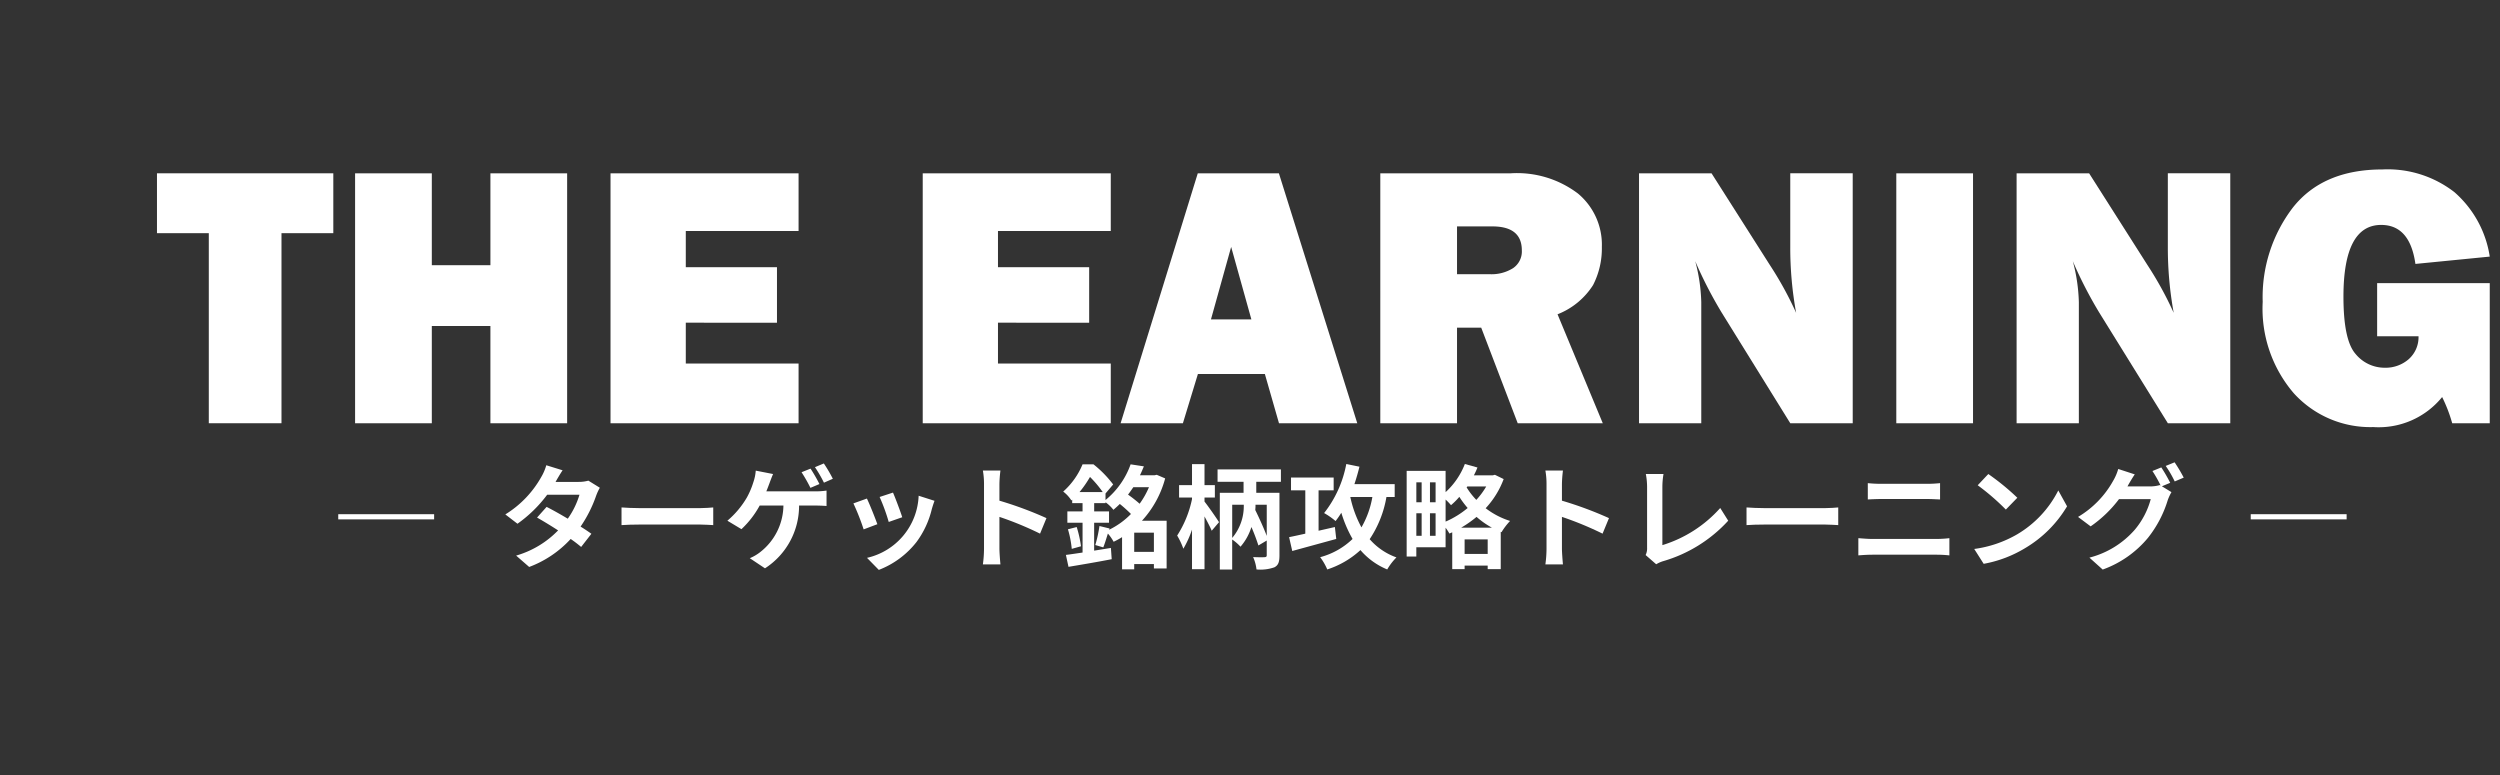
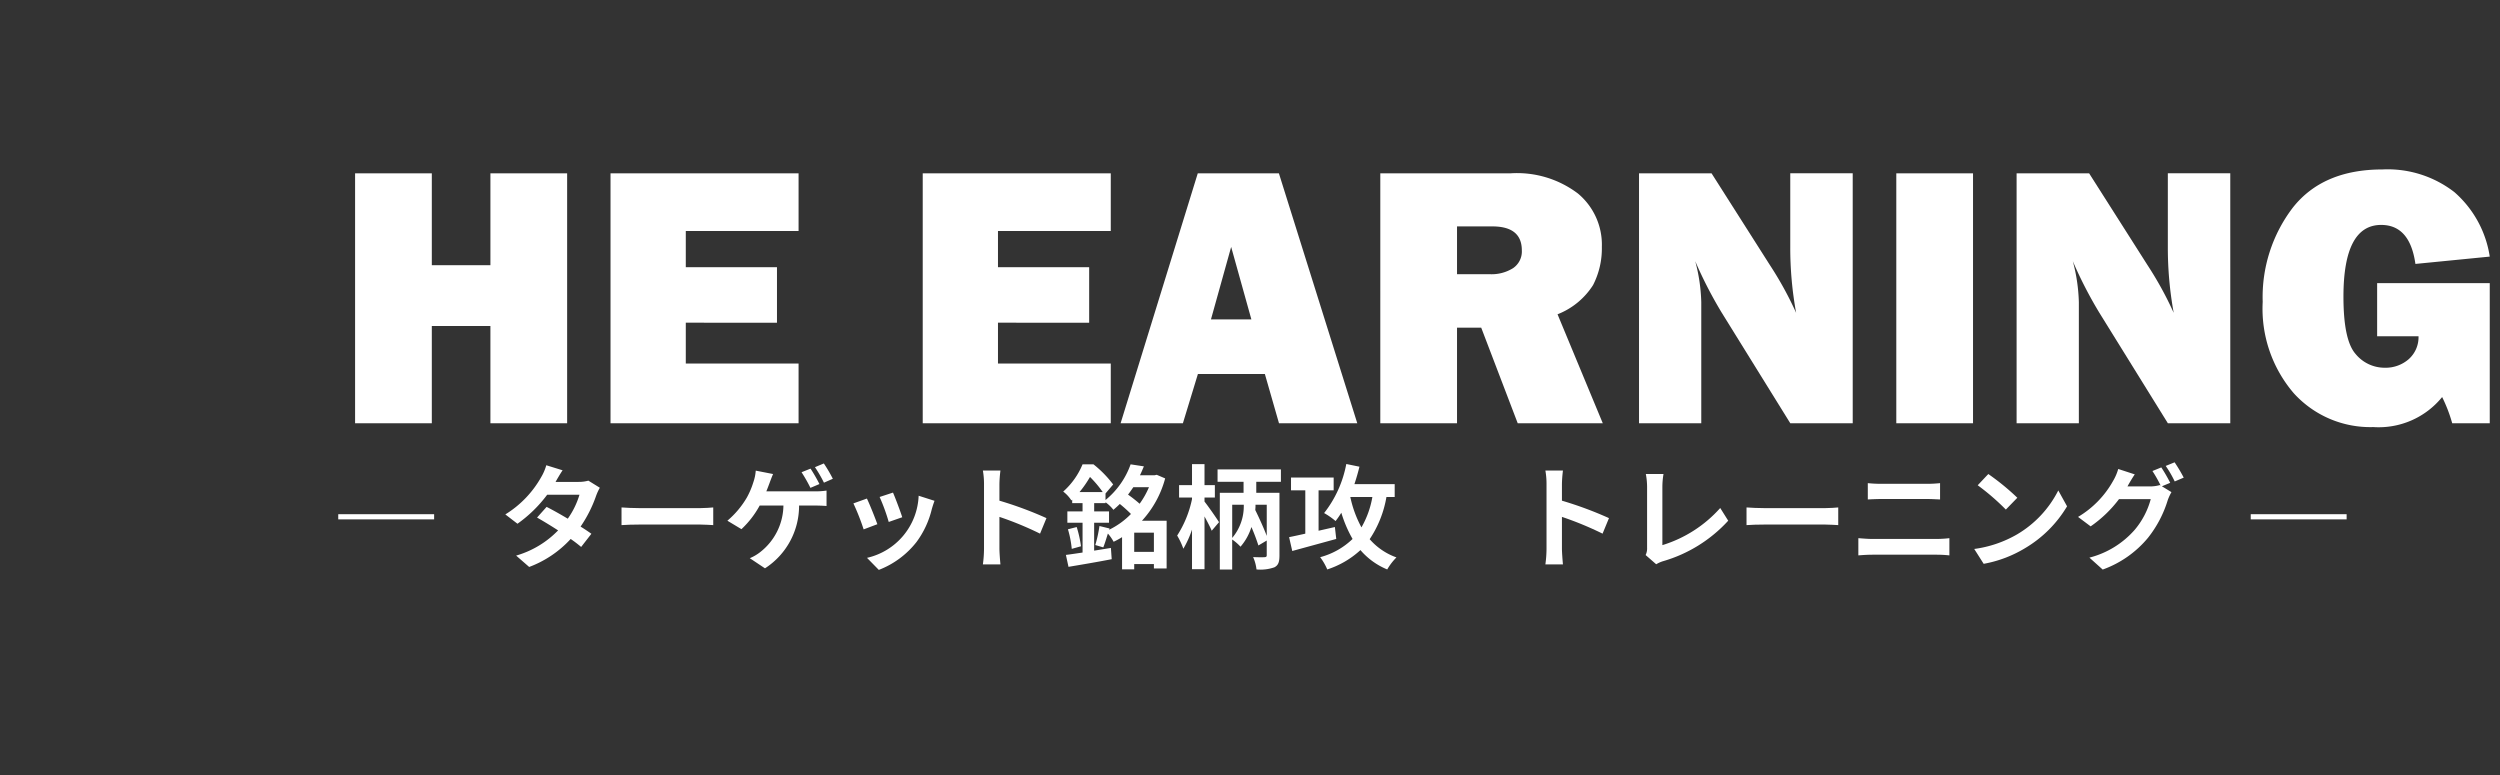
<svg xmlns="http://www.w3.org/2000/svg" width="200" height="62" viewBox="0 0 200 62">
  <rect x="0" y="0" width="200" height="62" fill="#333333" stroke="none" />
  <defs>
    <style>.a{fill:#fff;}</style>
  </defs>
  <path class="a" d="M34.73,41.136v.414H27.06v-.414Z" />
  <path class="a" d="M47.987,39.02a4.205,4.205,0,0,0-.297.64,10.354,10.354,0,0,1-1.243,2.467c.334.207.64.414.864.576l-.819,1.053a10.477,10.477,0,0,0-.837-.639A8.591,8.591,0,0,1,42.334,45.357l-1.044-.909a7.611,7.611,0,0,0,3.358-2.017c-.612-.396-1.224-.765-1.684-1.026l.765-.855c.478.243,1.089.586,1.693.945a6.548,6.548,0,0,0,.936-1.917h-2.583a10.605,10.605,0,0,1-2.377,2.322l-.972-.747a8.239,8.239,0,0,0,2.872-2.989,3.966,3.966,0,0,0,.405-.945l1.305.405c-.216.315-.45.73-.558.919l-.009.009h1.846a2.842,2.842,0,0,0,.783-.1Z" />
  <path class="a" d="M49.722,40.595c.324.027.981.055,1.45.055h4.834c.414,0,.819-.036,1.053-.055v1.414c-.216-.009-.675-.045-1.053-.045H51.172c-.513,0-1.117.018-1.45.045Z" />
  <path class="a" d="M65.186,39.308a5.938,5.938,0,0,0,.937-.062v1.233c-.333-.027-.729-.036-.937-.036H63.926a5.95,5.95,0,0,1-2.728,5.023l-1.215-.811a3.519,3.519,0,0,0,.855-.504,4.798,4.798,0,0,0,1.836-3.709H60.775A7.431,7.431,0,0,1,59.316,42.333l-1.125-.676a7.16,7.16,0,0,0,1.558-1.855,6.427,6.427,0,0,0,.522-1.233,3.567,3.567,0,0,0,.189-.918l1.386.271c-.099.225-.216.54-.288.737-.072.189-.153.415-.252.648Zm-.351-.279a12.375,12.375,0,0,0-.711-1.251l.72-.288a13.165,13.165,0,0,1,.711,1.233Zm1.081-.414a10.583,10.583,0,0,0-.72-1.242l.711-.297a11.816,11.816,0,0,1,.72,1.225Z" />
  <path class="a" d="M70.189,41.937l-1.098.414a18.213,18.213,0,0,0-.819-2.079l1.08-.388C69.577,40.343,70.009,41.433,70.189,41.937Zm4.573-1.872c-.108.288-.162.477-.216.657a7.269,7.269,0,0,1-1.225,2.638,7.033,7.033,0,0,1-3.016,2.232l-.945-.964a5.308,5.308,0,0,0,4.132-4.969Zm-2.583,1.314-1.081.378a14.993,14.993,0,0,0-.729-1.999l1.071-.351C71.611,39.794,72.053,40.964,72.179,41.379Z" />
  <path class="a" d="M83.204,42.692a26.081,26.081,0,0,0-3.25-1.341v2.548c0,.261.045.892.081,1.251h-1.404a9.585,9.585,0,0,0,.09-1.251v-5.168a6.27,6.27,0,0,0-.09-1.089h1.404a9.86,9.86,0,0,0-.081,1.089v1.323a29.432,29.432,0,0,1,3.763,1.396Z" />
  <path class="a" d="M93.33,45.475H92.312V45.124H90.737v.423h-.972v-2.575a5.939,5.939,0,0,1-.675.369,3.546,3.546,0,0,0-.459-.657c-.126.405-.252.819-.369,1.107l-.639-.188a10.429,10.429,0,0,0,.333-1.521l.81.197-.036.1a6.265,6.265,0,0,0,1.747-1.261,11.537,11.537,0,0,0-.891-.801c-.162.162-.333.314-.513.468a3.111,3.111,0,0,0-.63-.604v.072h-.909v.657h1.188v.909H87.532v2.232c.441-.071.9-.144,1.341-.216l.063.9c-1.197.234-2.494.45-3.457.612l-.207-.954c.378-.045.837-.117,1.333-.189V41.819H85.389v-.909h1.215v-.657h-.828v-.279l-.063.063a2.758,2.758,0,0,0-.657-.711,5.93,5.93,0,0,0,1.548-2.179H87.478a8.81,8.81,0,0,1,1.575,1.611l-.612.72V40.001a6.467,6.467,0,0,0,2.008-2.854l1.062.162c-.099.233-.198.477-.315.711h1.18l.162-.036.675.288a8.113,8.113,0,0,1-1.854,3.385h1.972Zm-7.193-3.312a9.172,9.172,0,0,1,.342,1.539l-.738.207a8.248,8.248,0,0,0-.306-1.566Zm2.08-2.8a8.725,8.725,0,0,0-1.017-1.207,8.685,8.685,0,0,1-.837,1.207Zm2.449-.388c-.135.198-.27.396-.423.595a10.953,10.953,0,0,1,.927.729,6.599,6.599,0,0,0,.747-1.323ZM92.312,44.151v-1.54H90.737v1.54Z" />
  <path class="a" d="M96.361,40.127c.288.36.999,1.378,1.161,1.647l-.585.685c-.117-.288-.351-.721-.576-1.144v4.223h-1V42.369a7.982,7.982,0,0,1-.693,1.53,5.948,5.948,0,0,0-.495-1.054,8.634,8.634,0,0,0,1.188-2.917v-.126H94.326V38.812h1.035V37.129h1V38.812H97.189v.99h-.828Zm4.141-1.584v.882h1.855v5.006c0,.513-.081.783-.405.954a3.384,3.384,0,0,1-1.432.171,3.319,3.319,0,0,0-.27-.99c.369.018.801.018.918.009.126-.009.171-.045.171-.162V43.242l-.667.396a15.616,15.616,0,0,0-.558-1.476,4.396,4.396,0,0,1-.873,1.575,3.849,3.849,0,0,0-.666-.576v2.403H97.585V39.425h1.9V38.543H97.405v-.99h5.068V38.543Zm-1.926,4.492a3.935,3.935,0,0,0,.927-2.53v-.126h-.927Zm2.764-2.656h-.9v.136c0,.062-.009.161-.018.288.333.675.693,1.476.918,2.07Z" />
  <path class="a" d="M106.9,43.116c-1.215.333-2.53.693-3.52.963l-.252-1.107c.36-.072.811-.171,1.296-.279V39.227h-1.143V38.2h3.412v1.026h-1.207V42.459l1.305-.297Zm4.015-3.358a8.666,8.666,0,0,1-1.342,3.376,5.114,5.114,0,0,0,2.143,1.459,4.653,4.653,0,0,0-.738.963,5.653,5.653,0,0,1-2.143-1.549,7.204,7.204,0,0,1-2.655,1.549,4.564,4.564,0,0,0-.567-.981,5.935,5.935,0,0,0,2.593-1.458,9.88,9.88,0,0,1-.9-2.098,7.315,7.315,0,0,1-.459.666,5.806,5.806,0,0,0-.918-.64,9.043,9.043,0,0,0,1.774-3.925l1.053.216c-.116.469-.252.945-.404,1.396h3.223v1.026Zm-2.89,0a8.959,8.959,0,0,0,.891,2.431,7.35,7.35,0,0,0,.874-2.431Z" />
-   <path class="a" d="M120.293,38.326a7.008,7.008,0,0,1-1.44,2.332,6.317,6.317,0,0,0,1.954,1.018,5.115,5.115,0,0,0-.685.9l-.063-.027V45.529h-1.044V45.25h-1.846v.279h-.99V42.585l-.225.099a4.605,4.605,0,0,0-.307-.468v1.566h-2.341v.738h-.773V37.669H115.648v1.702a5.946,5.946,0,0,0,1.54-2.251l1.008.279a5.611,5.611,0,0,1-.288.63h1.504l.18-.045Zm-6.986.262v1.593h.424V38.588Zm0,4.276h.424V41.063h-.424Zm1.54-4.276h-.45v1.593h.45Zm0,4.276V41.063h-.45v1.801Zm.801-1.135a7.2,7.2,0,0,0,1.765-1.089,7.364,7.364,0,0,1-.666-.892,5.791,5.791,0,0,1-.666.666,4.709,4.709,0,0,0-.433-.45Zm3.709.486a6.718,6.718,0,0,1-1.233-.864,8.857,8.857,0,0,1-1.233.864Zm-.342,2.098V43.152h-1.846v1.161Zm-1.63-5.393-.054.072a5.859,5.859,0,0,0,.774.999,5.997,5.997,0,0,0,.792-1.071Z" />
  <path class="a" d="M128.205,42.692a26.174,26.174,0,0,0-3.25-1.341v2.548c0,.261.045.892.081,1.251h-1.405a9.501,9.501,0,0,0,.091-1.251v-5.168a6.223,6.223,0,0,0-.091-1.089h1.405a9.745,9.745,0,0,0-.081,1.089v1.323a29.45,29.45,0,0,1,3.763,1.396Z" />
  <path class="a" d="M131.65,44.403a1.181,1.181,0,0,0,.117-.585V38.938a5.581,5.581,0,0,0-.1-1.017h1.413a6.407,6.407,0,0,0-.09,1.017v4.673a10.219,10.219,0,0,0,4.628-2.971l.639,1.017a11.326,11.326,0,0,1-5.222,3.241,2.547,2.547,0,0,0-.54.243Z" />
  <path class="a" d="M139.722,40.595c.324.027.981.055,1.449.055h4.835c.414,0,.819-.036,1.053-.055v1.414c-.216-.009-.675-.045-1.053-.045h-4.835c-.513,0-1.116.018-1.449.045Z" />
  <path class="a" d="M148.668,43.053c.351.027.774.063,1.125.063h5.168a9.122,9.122,0,0,0,.99-.063v1.378a9.767,9.767,0,0,0-.99-.055h-5.168c-.351,0-.792.027-1.125.055Zm.756-4.402c.324.036.747.055,1.054.055h3.727a10.007,10.007,0,0,0,1-.055v1.306c-.262-.009-.685-.036-1-.036h-3.718c-.342,0-.756.019-1.062.036Z" />
  <path class="a" d="M161.386,42.738a8.545,8.545,0,0,0,3.277-3.503l.702,1.27a9.573,9.573,0,0,1-3.331,3.331,9.729,9.729,0,0,1-3.34,1.27L157.938,43.917A9.288,9.288,0,0,0,161.386,42.738Zm0-2.917-.918.945a18.78,18.78,0,0,0-2.251-1.945l.847-.899A18.932,18.932,0,0,1,161.386,39.821Z" />
  <path class="a" d="M172.952,38.902l.765.469a3.863,3.863,0,0,0-.297.639,9.097,9.097,0,0,1-1.575,3.007,8.377,8.377,0,0,1-3.629,2.548l-1.062-.954a7.199,7.199,0,0,0,3.628-2.232,6.377,6.377,0,0,0,1.278-2.449h-2.539a9.855,9.855,0,0,1-2.269,2.179l-1.008-.756a7.712,7.712,0,0,0,2.809-2.89,3.973,3.973,0,0,0,.405-.945l1.323.432c-.216.315-.45.721-.559.918l-.026.046h1.81a2.86,2.86,0,0,0,.783-.108l.062.036a10.202,10.202,0,0,0-.657-1.161l.711-.288a12.826,12.826,0,0,1,.712,1.233Zm1.017-1.917a12.757,12.757,0,0,1,.729,1.225l-.721.306a8.534,8.534,0,0,0-.72-1.242Z" />
  <path class="a" d="M187.73,41.136v.414h-7.671v-.414Z" />
-   <path class="a" d="M22.519,18.654V33.859H16.704V18.654h-4.146v-4.79H26.665v4.79Z" />
  <path class="a" d="M45.371,13.864V33.859h-6.138V26.081h-4.688v7.778h-6.138V13.864h6.138v7.354h4.688V13.864Z" />
  <path class="a" d="M63.886,29.084v4.775H48.842V13.864H63.886v4.614H54.863v2.9h7.295v4.438H54.863V29.084Z" />
  <path class="a" d="M88.862,29.084v4.775H73.818V13.864H88.862v4.614H79.838v2.9H87.133v4.438H79.838V29.084Z" />
  <path class="a" d="M102.319,33.859,101.189,29.919H95.833l-1.201,3.94H89.649l6.173-19.995H102.311l6.271,19.995ZM96.876,25.554h3.235l-1.618-5.8Z" />
  <path class="a" d="M128.222,33.859h-6.805l-2.92-7.646H116.562v7.646h-6.138V13.864h10.444a8.069,8.069,0,0,1,5.369,1.619,5.323,5.323,0,0,1,1.911,4.27,6.421,6.421,0,0,1-.703,3.054,5.919,5.919,0,0,1-2.842,2.336ZM116.562,21.936h2.622a3.226,3.226,0,0,0,1.86-.483,1.614,1.614,0,0,0,.703-1.421q0-1.919-2.358-1.919H116.562Z" />
  <path class="a" d="M148.218,33.859h-4.996l-5.477-8.834a33.859,33.859,0,0,1-2.126-4.129,13.917,13.917,0,0,1,.483,3.281v9.683h-4.98V13.864h5.801l4.658,7.324a28.204,28.204,0,0,1,2.109,3.838,29.096,29.096,0,0,1-.469-5.244v-5.918h4.996Z" />
  <path class="a" d="M157.842,13.864V33.859h-6.138V13.864Z" />
  <path class="a" d="M178.423,33.859h-4.995l-5.477-8.834a33.859,33.859,0,0,1-2.126-4.129,13.917,13.917,0,0,1,.483,3.281v9.683h-4.98V13.864h5.801l4.658,7.324a28.203,28.203,0,0,1,2.109,3.838,29.096,29.096,0,0,1-.469-5.244v-5.918h4.995Z" />
  <path class="a" d="M199.18,22.653V33.859h-3.003a11.93,11.93,0,0,0-.806-2.095,6.537,6.537,0,0,1-5.508,2.402,8.262,8.262,0,0,1-6.357-2.703,10.376,10.376,0,0,1-2.49-7.316,11.785,11.785,0,0,1,2.41-7.537q2.408-3.054,7.17-3.054a8.706,8.706,0,0,1,5.757,1.816,8.548,8.548,0,0,1,2.827,5.156l-5.947.586q-.439-3.12-2.739-3.12-3.018,0-3.018,5.742,0,3.472.967,4.577a3.004,3.004,0,0,0,2.344,1.106,2.814,2.814,0,0,0,1.897-.674,2.351,2.351,0,0,0,.798-1.846H190.171v-4.248Z" />
</svg>